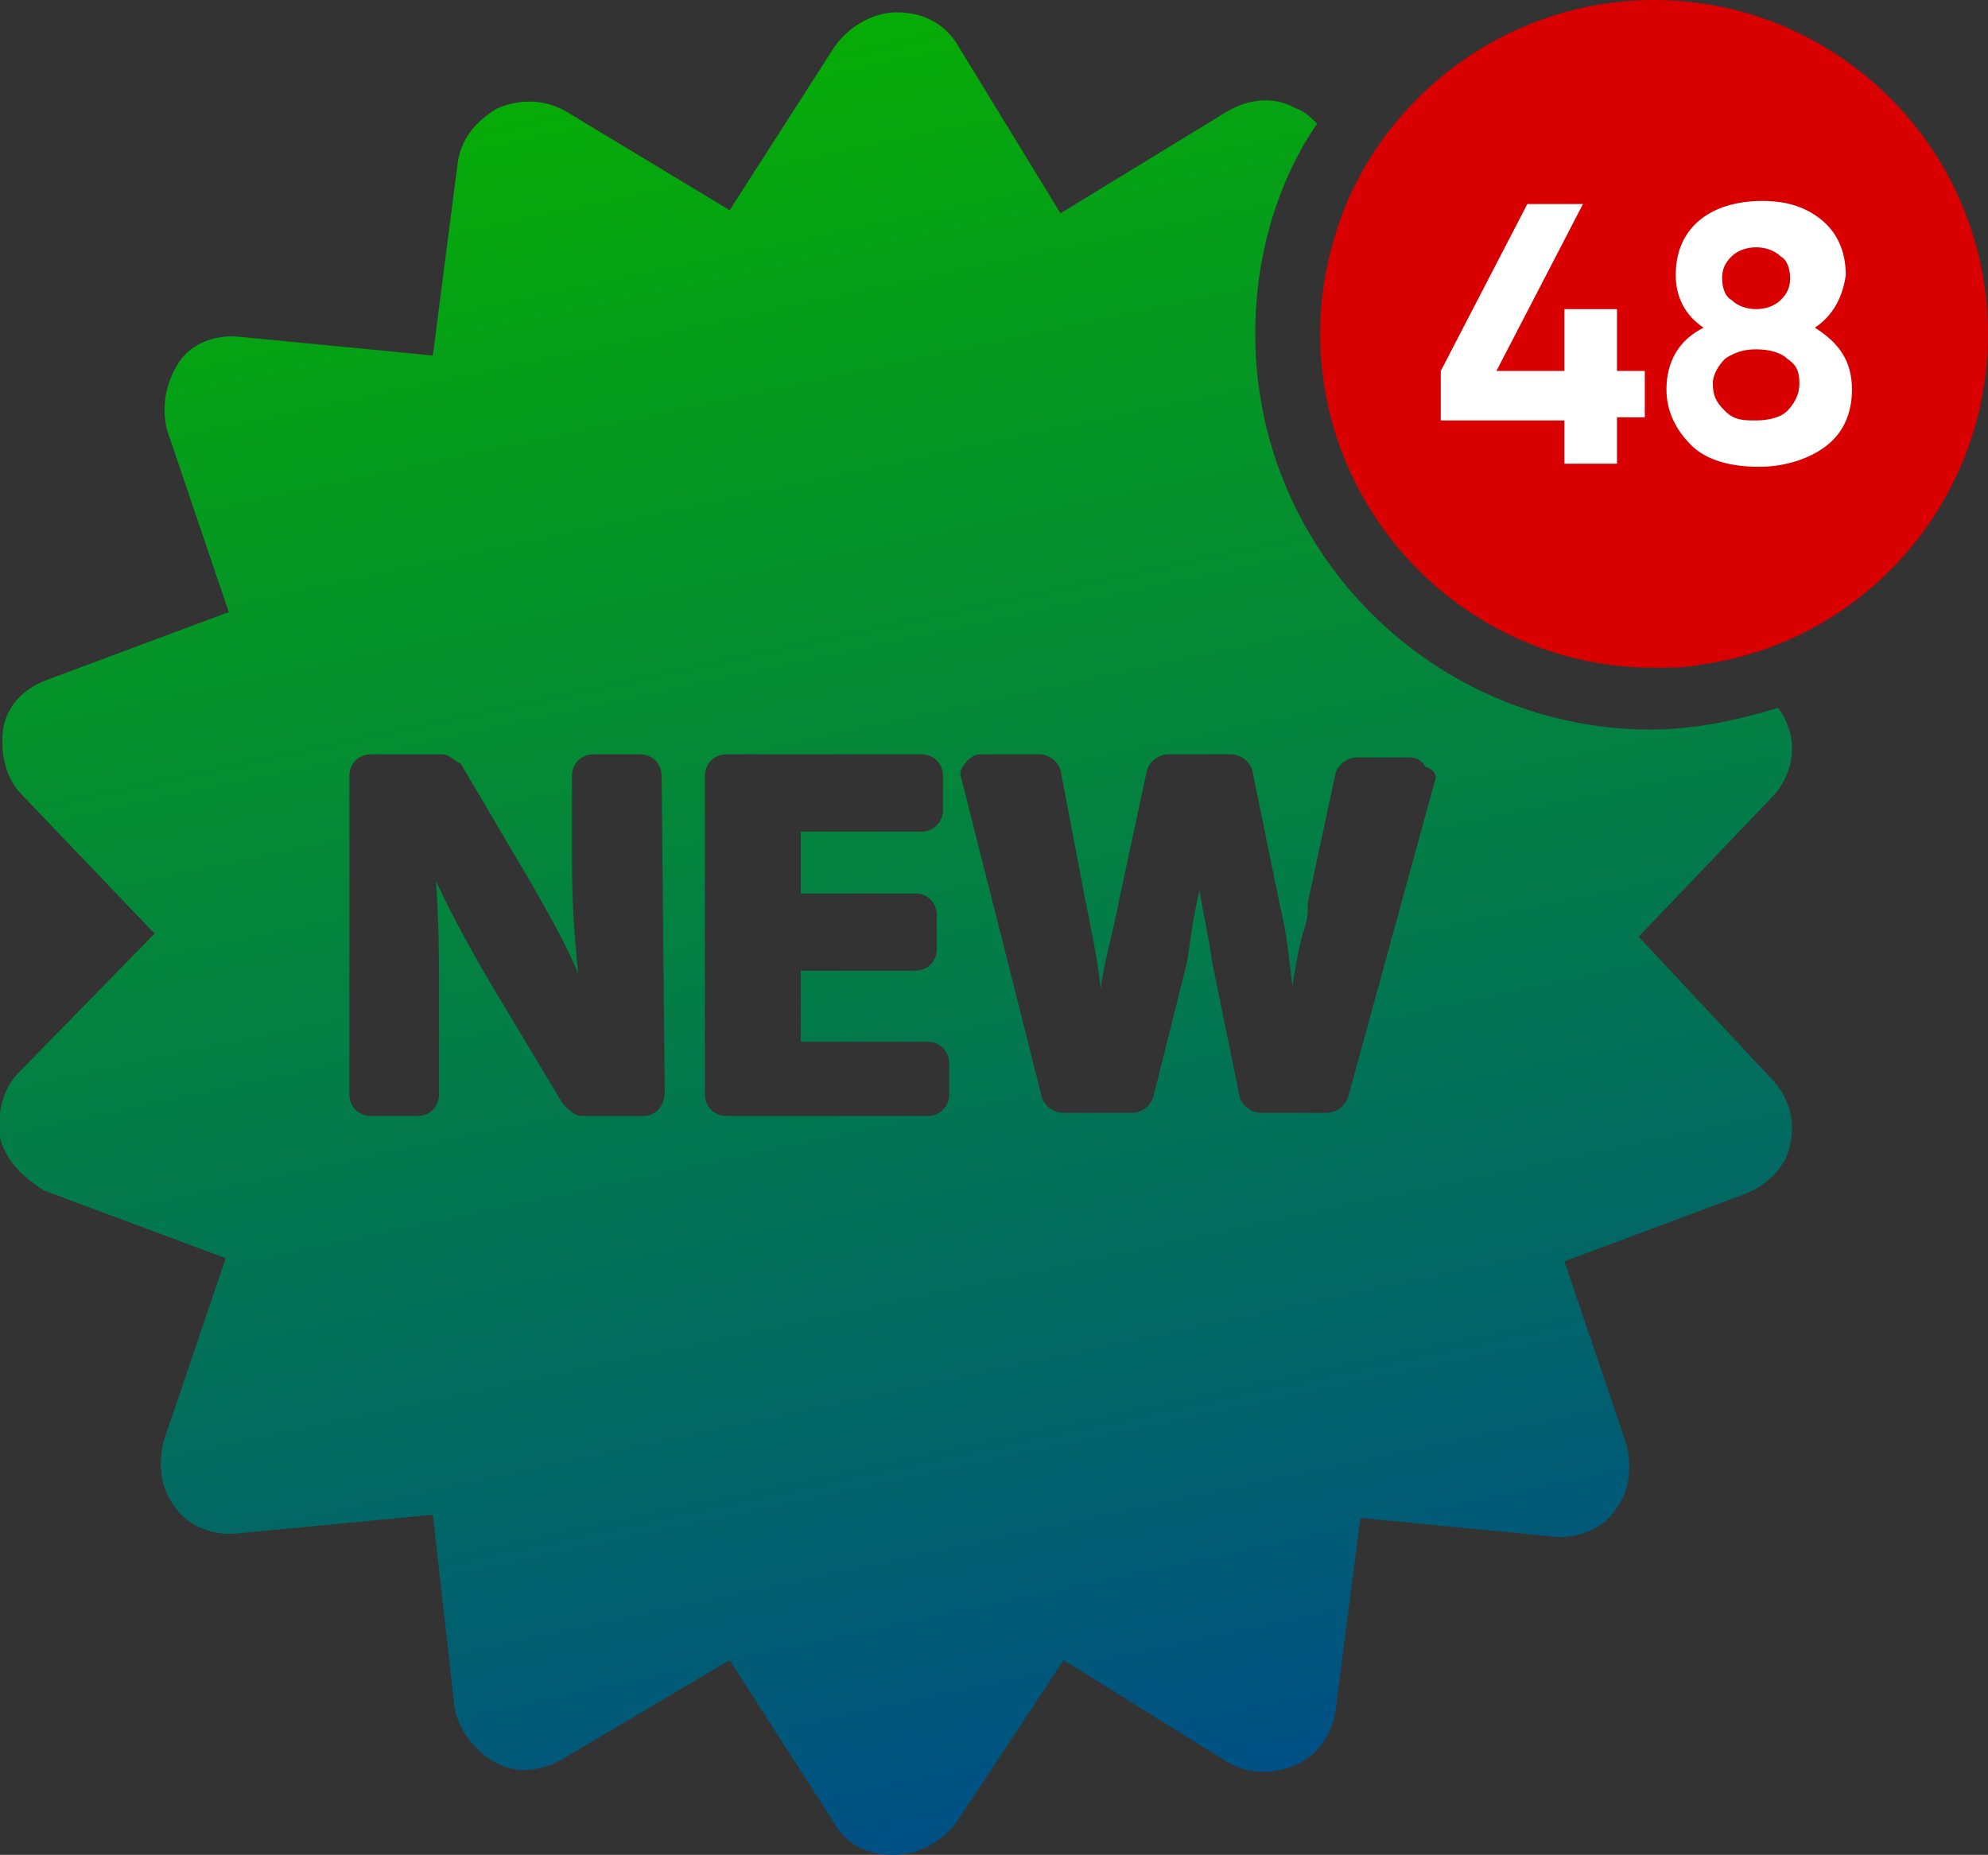
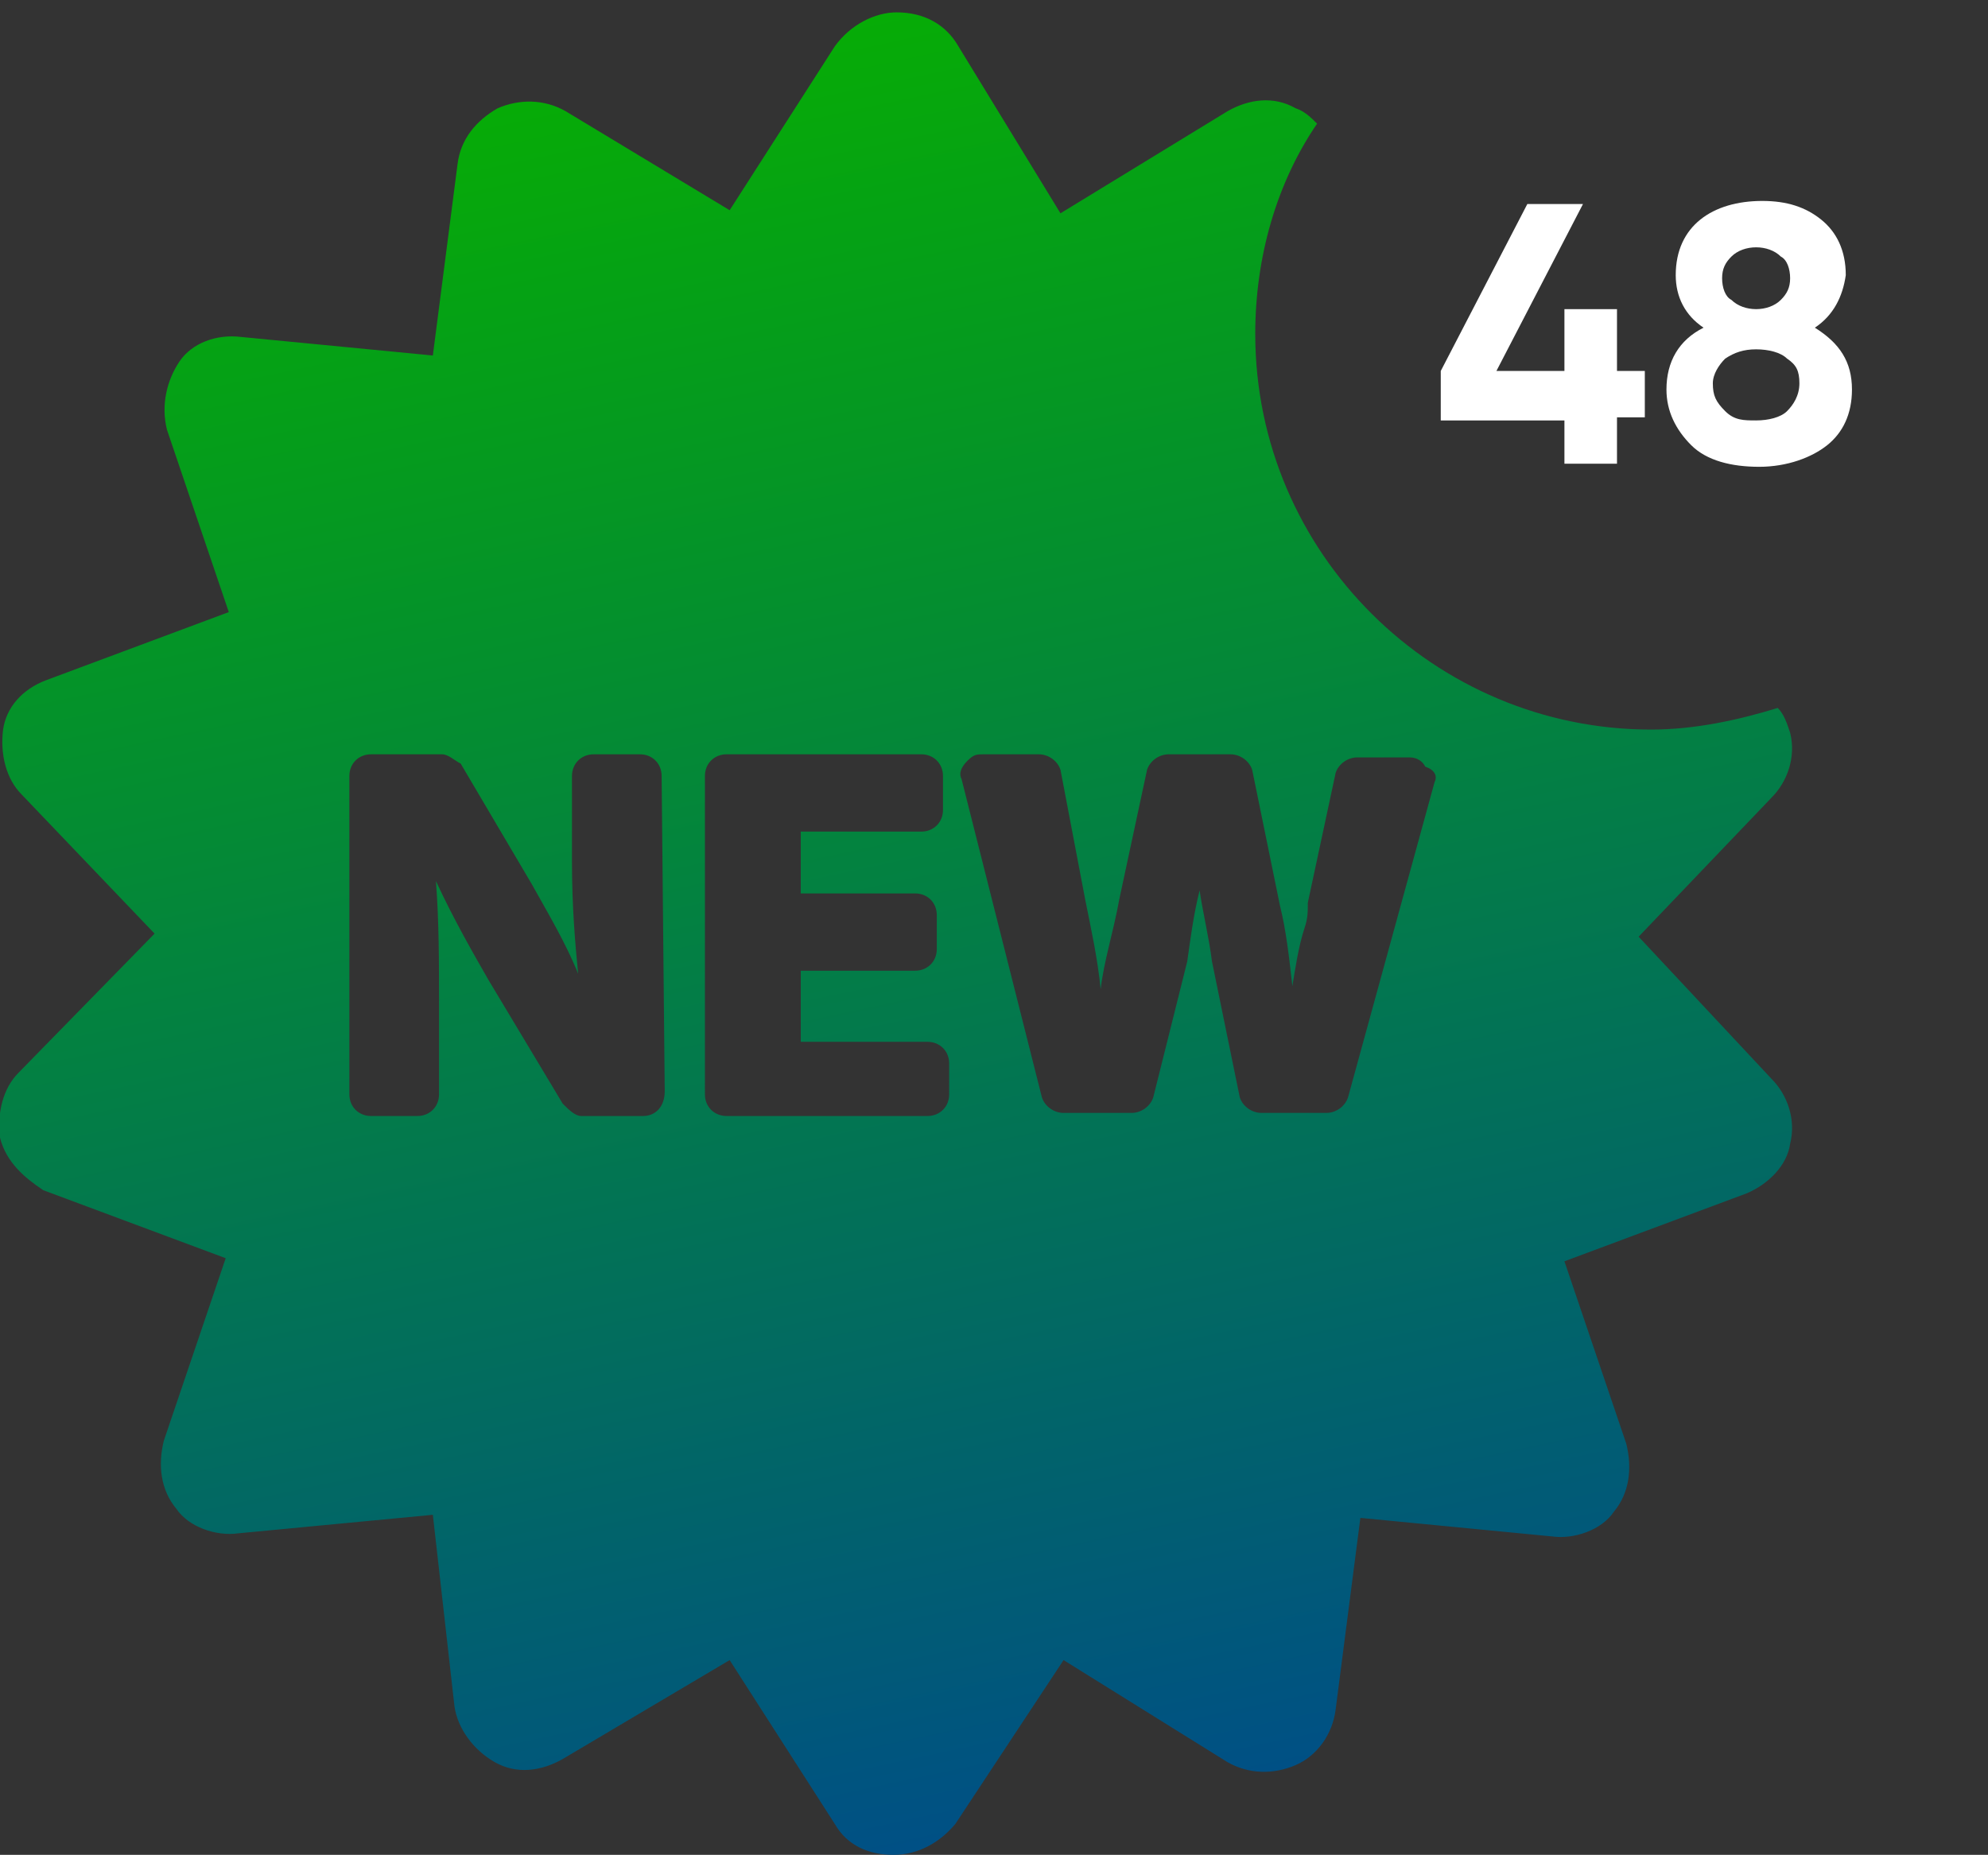
<svg xmlns="http://www.w3.org/2000/svg" version="1.1" id="Layer_1" x="0px" y="0px" viewBox="0 0 64.3 60" style="enable-background:new 0 0 64.3 60;" xml:space="preserve">
  <rect x="0" y="0" width="64.3" height="60" fill="#333333" stroke="none" />
  <style type="text/css">
	.st0{fill:#D80000;}
	.st1{fill:url(#SVGID_1_);}
	.st2{fill:#FFFFFF;}
</style>
  <g>
    <g>
-       <path class="st0" d="M53.5,0c-4.5,0-8.4,2.8-10,6.7C43,8,42.7,9.3,42.7,10.8c0,5.9,4.8,10.8,10.8,10.8c0.5,0,1,0,1.5-0.1    c5.2-0.7,9.3-5.2,9.3-10.7C64.3,4.8,59.4,0,53.5,0z" />
-     </g>
+       </g>
    <linearGradient id="SVGID_1_" gradientUnits="userSpaceOnUse" x1="22.843" y1="1803.782" x2="35.019" y2="1860.753" gradientTransform="matrix(1 0 0 1 0 -1802.11)">
      <stop offset="0" style="stop-color:#06AC06" />
      <stop offset="1" style="stop-color:#005085" />
    </linearGradient>
    <path class="st1" d="M53,30.3l4.3-4.5c0.5-0.5,0.8-1.3,0.6-2.1c-0.1-0.3-0.2-0.6-0.4-0.8c-1.3,0.4-2.7,0.7-4.1,0.7   c-7,0-12.8-5.7-12.8-12.8c0-2.5,0.7-4.9,2-6.8c-0.2-0.2-0.4-0.4-0.7-0.5c-0.7-0.4-1.5-0.3-2.2,0.1l-5.4,3.3L31,1.5   c-0.4-0.7-1.1-1.1-2-1.1c-0.7,0-1.5,0.4-2,1.1l-3.4,5.3l-5.3-3.2c-0.7-0.4-1.5-0.4-2.2-0.1c-0.7,0.4-1.2,1-1.3,1.8L14,11.5   l-6.2-0.6c-0.8-0.1-1.6,0.2-2,0.8s-0.6,1.4-0.4,2.2l2,5.9L1.5,22c-0.8,0.3-1.3,0.9-1.4,1.6c-0.1,0.8,0.1,1.6,0.6,2.1L5,30.2   l-4.4,4.5C0.1,35.2-0.1,36,0,36.8c0.2,0.8,0.8,1.3,1.4,1.7l5.9,2.2l-2,5.9c-0.2,0.8-0.1,1.6,0.4,2.2c0.4,0.6,1.3,0.9,2,0.8L14,49   l0.7,6.2c0.1,0.7,0.6,1.4,1.3,1.8c0.7,0.4,1.5,0.3,2.2-0.1l5.4-3.2L27,59c0.4,0.7,1.1,1,1.9,1s1.5-0.4,2-1l3.5-5.3l5.3,3.3   c0.7,0.4,1.5,0.4,2.2,0.1c0.7-0.3,1.2-1,1.3-1.8l0.8-6.2l6.2,0.6c0.7,0.1,1.6-0.2,2-0.8c0.5-0.6,0.6-1.4,0.4-2.2l-2-5.9l5.9-2.2   c0.7-0.3,1.3-0.9,1.4-1.6c0.2-0.8-0.1-1.6-0.6-2.1L53,30.3z M20.8,36.1h-2c-0.2,0-0.4-0.2-0.6-0.4l-2.4-4c-0.4-0.7-1.1-1.9-1.7-3.2   c0.1,1.3,0.1,2.6,0.1,4v2.9c0,0.4-0.3,0.7-0.7,0.7H12c-0.4,0-0.7-0.3-0.7-0.7V25.1c0-0.4,0.3-0.7,0.7-0.7h2.3   c0.2,0,0.4,0.2,0.6,0.3l2.3,3.9c0.5,0.9,1.1,1.9,1.5,2.9c-0.1-1-0.2-2.2-0.2-3.6v-2.8c0-0.4,0.3-0.7,0.7-0.7h1.5   c0.4,0,0.7,0.3,0.7,0.7l0.1,10.2C21.5,35.8,21.2,36.1,20.8,36.1z M30.7,35.4c0,0.4-0.3,0.7-0.7,0.7h-6.5c-0.4,0-0.7-0.3-0.7-0.7   V25.1c0-0.4,0.3-0.7,0.7-0.7h6.3c0.4,0,0.7,0.3,0.7,0.7v1.1c0,0.4-0.3,0.7-0.7,0.7h-3.9v2h3.7c0.4,0,0.7,0.3,0.7,0.7v1.1   c0,0.4-0.3,0.7-0.7,0.7h-3.7v2.3H30c0.4,0,0.7,0.3,0.7,0.7V35.4z M46.4,25.3l-2.8,10.2c-0.1,0.3-0.4,0.5-0.7,0.5h-2.1   c-0.3,0-0.6-0.2-0.7-0.5l-0.9-4.4c-0.1-0.8-0.3-1.6-0.4-2.3c-0.2,0.8-0.3,1.6-0.4,2.3l-1.1,4.4c-0.1,0.3-0.4,0.5-0.7,0.5h-2.2   c-0.3,0-0.6-0.2-0.7-0.5l-2.6-10.3c-0.1-0.2,0-0.4,0.2-0.6s0.3-0.2,0.5-0.2h1.8c0.3,0,0.6,0.2,0.7,0.5l0.8,4.2   c0.2,1,0.4,1.9,0.5,2.9c0.1-0.9,0.4-1.8,0.6-2.9l0.9-4.2c0.1-0.3,0.4-0.5,0.7-0.5h2c0.3,0,0.6,0.2,0.7,0.5l0.9,4.4   c0.2,0.8,0.3,1.7,0.4,2.6c0.1-0.6,0.2-1.3,0.4-1.9l0,0c0.1-0.3,0.1-0.5,0.1-0.8l0.9-4.2c0.1-0.3,0.4-0.5,0.7-0.5h1.7   c0.2,0,0.4,0.1,0.5,0.3C46.4,24.9,46.5,25.1,46.4,25.3z" />
  </g>
  <g>
    <path class="st2" d="M52.3,12h0.9v1.5h-0.9V15h-1.7v-1.4h-4V12l2.8-5.4h1.8L48.4,12h2.2v-2h1.7V12z" />
    <path class="st2" d="M58.7,10.6c0.8,0.5,1.2,1.1,1.2,2c0,0.8-0.3,1.4-0.8,1.8s-1.3,0.7-2.2,0.7c-0.9,0-1.7-0.2-2.2-0.7   s-0.8-1.1-0.8-1.8c0-0.9,0.4-1.6,1.2-2c-0.6-0.4-0.9-1-0.9-1.7c0-0.8,0.3-1.4,0.8-1.8c0.5-0.4,1.2-0.6,2-0.6c0.8,0,1.4,0.2,1.9,0.6   c0.5,0.4,0.8,1,0.8,1.8C59.6,9.6,59.3,10.2,58.7,10.6z M57.8,13.3c0.2-0.2,0.4-0.5,0.4-0.9c0-0.4-0.1-0.6-0.4-0.8   c-0.2-0.2-0.6-0.3-1-0.3s-0.7,0.1-1,0.3c-0.2,0.2-0.4,0.5-0.4,0.8c0,0.4,0.1,0.6,0.4,0.9s0.6,0.3,1,0.3S57.6,13.5,57.8,13.3z    M57.6,8.3C57.4,8.1,57.1,8,56.8,8c-0.3,0-0.6,0.1-0.8,0.3c-0.2,0.2-0.3,0.4-0.3,0.7c0,0.3,0.1,0.6,0.3,0.7   c0.2,0.2,0.5,0.3,0.8,0.3c0.3,0,0.6-0.1,0.8-0.3c0.2-0.2,0.3-0.4,0.3-0.7C57.9,8.7,57.8,8.4,57.6,8.3z" />
  </g>
</svg>